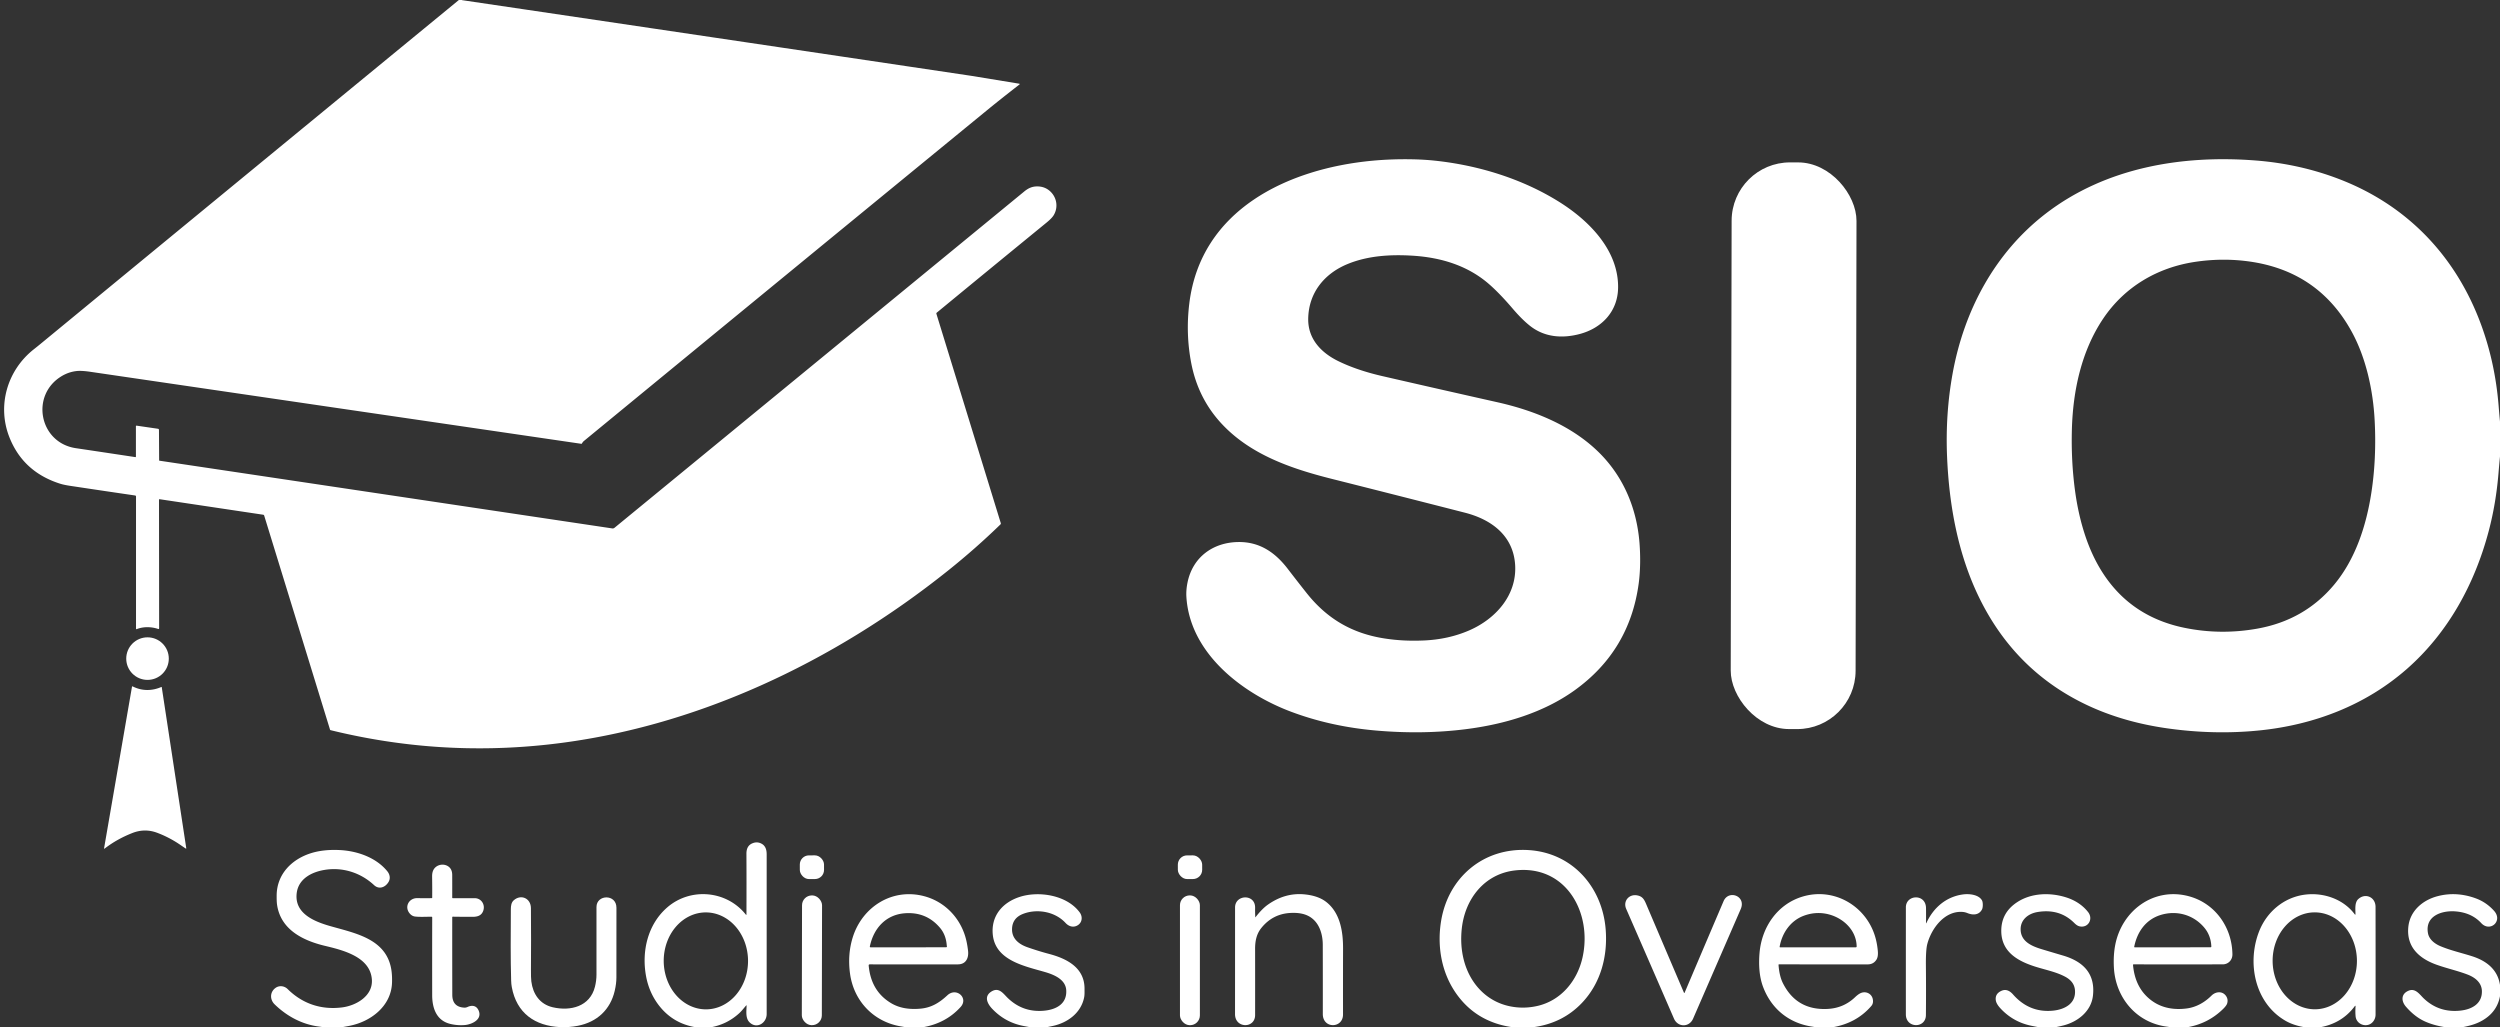
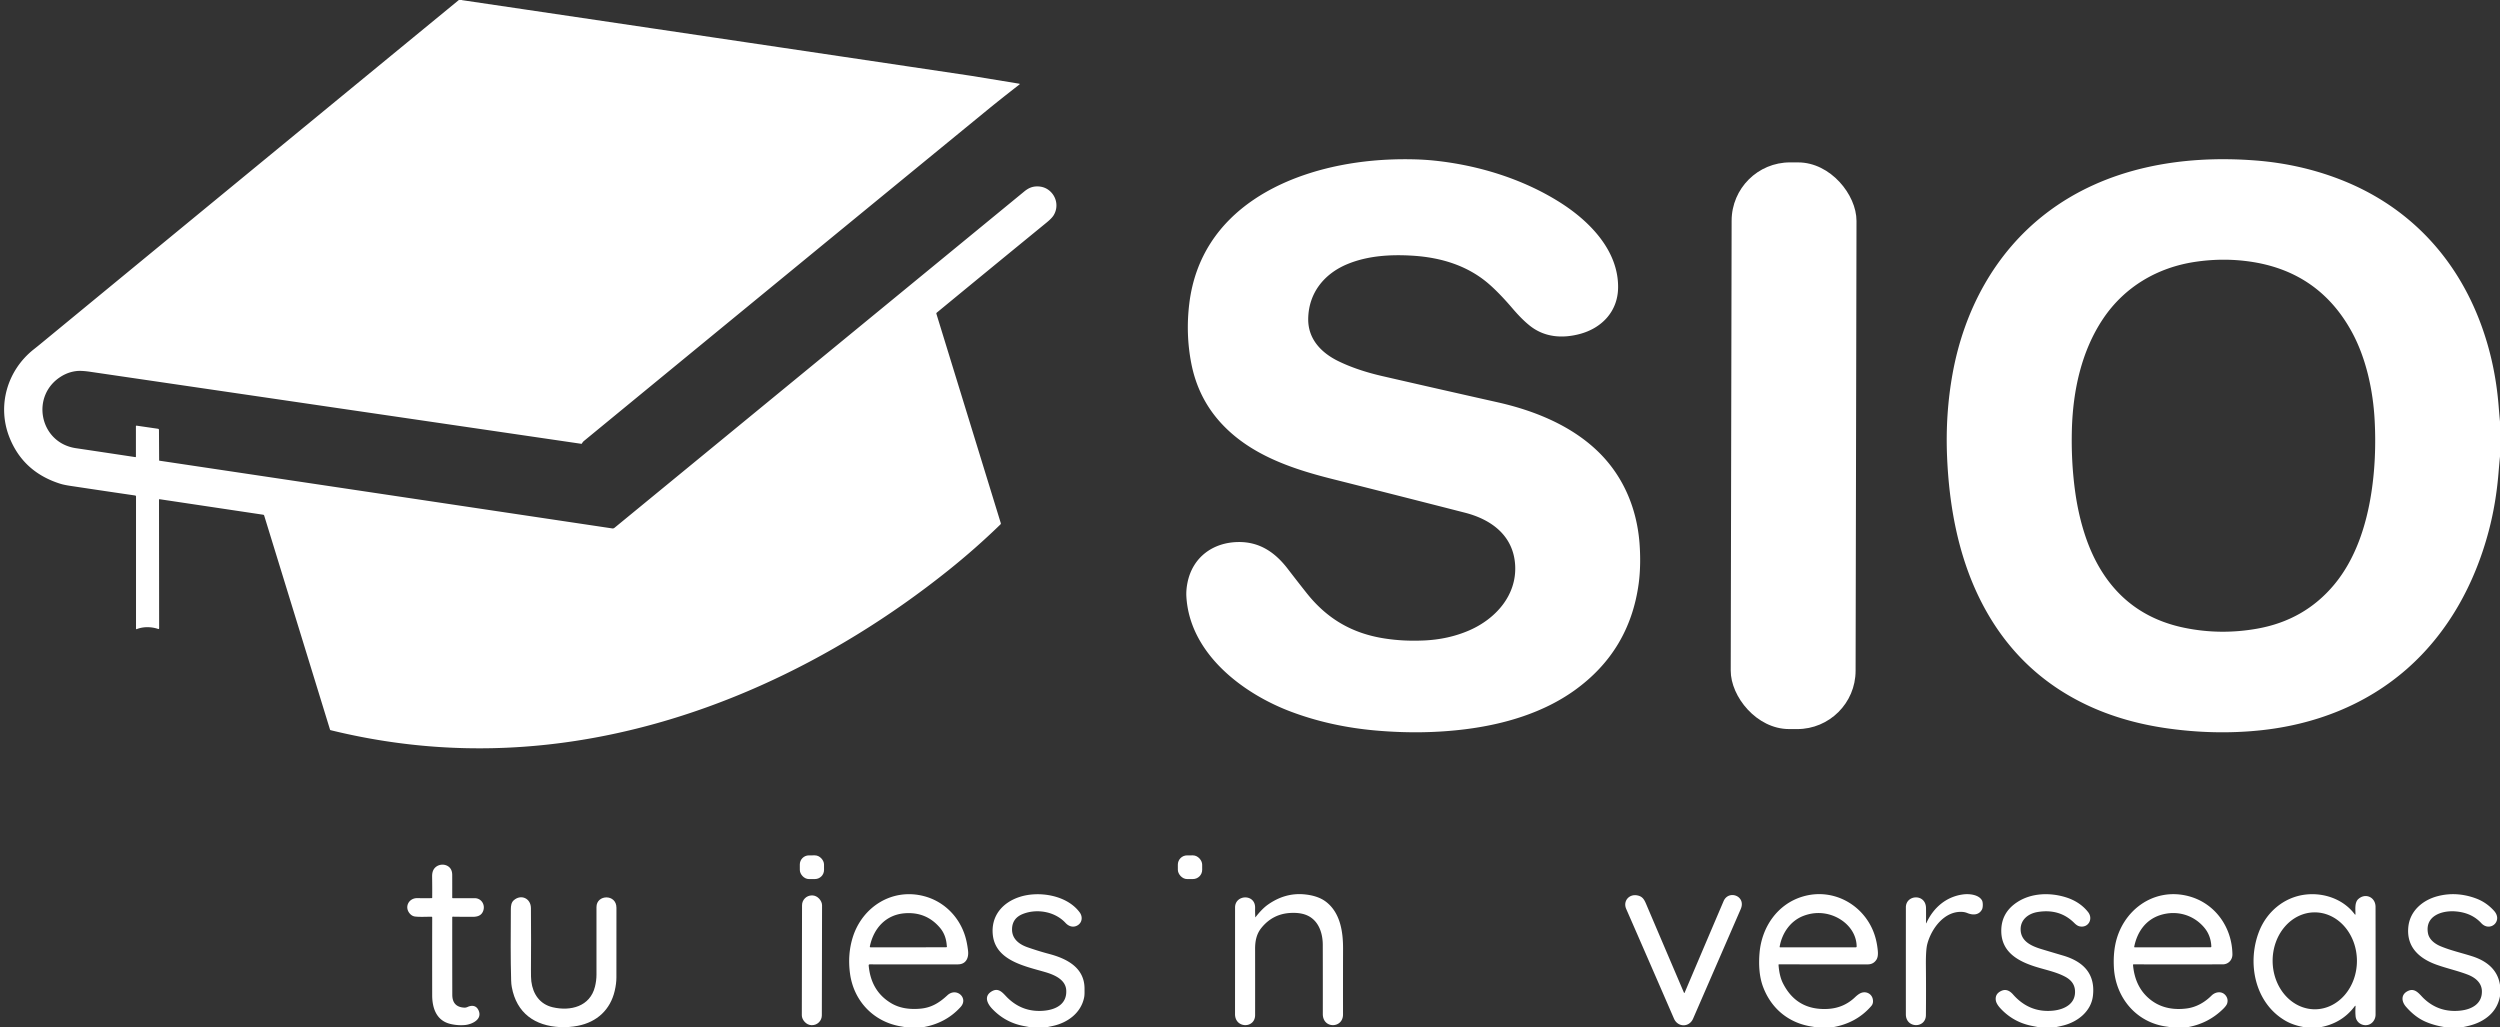
<svg xmlns="http://www.w3.org/2000/svg" viewBox="0 0 2258 928" fill="#fff">
  <rect x="0" y="0" width="2258" height="928" fill="#333333" stroke="none" />
  <path d="M414.45 0h2.8q0 .03 0 .07.01.06.08.07 229.46 33.97 459.78 68.33l43.56 7.14a.37.37 0 0 1 .16.66q-17.64 13.7-29.08 23.07-161.26 132.05-364.32 298.92-1.07.89-1.78 2.22-.23.42-.71.35-219.96-32.24-443.27-65.01-8-1.18-12.44-.7-7.04.77-13.29 4.46c-28.78 17.01-20.65 60.26 12.56 65.21q27.4 4.08 53.77 8.08a.42.42 0 0 0 .49-.41l-.01-27.4q0-.7.69-.6l19.17 2.79q.97.14.97 1.11l.15 27.4q0 .29.29.34l409 61.17a2.49 2.48-60.3 0 0 1.96-.54Q739.9 324.98 925.06 172.98c3.44-2.82 6.9-4.58 11.56-4.61q6.61-.05 11.3 3.91c6.56 5.52 8.24 14.91 3.65 22.28q-1.66 2.66-6.3 6.46-50.51 41.3-99.12 81.31-.59.48-.37 1.2l58.14 189a1.09 1.09 0 0 1-.28 1.09q-22.43 21.79-47.25 41.64c-103.54 82.82-229.21 142.65-361.38 157.2q-99.17 10.92-196.39-12.96-.43-.1-.55-.52L238.6 465.64a1.07 1.07 0 0 0-.86-.74l-93.47-14q-.66-.1-.66.57l.12 115.86q0 1.06-1.01.71c-5.73-1.98-13.22-2.23-19.13.16q-.74.3-.74-.5V448.54q0-.9-.89-1.03-26.43-3.85-53.96-8.01c-4.55-.69-9.56-1.3-13.93-2.7q-33.18-10.61-45.53-41.75c-11.35-28.61-2.06-60.63 22.07-79.63q3.18-2.5 6.17-4.97Q225.57 155.08 414.45 0zm931.28 257.35c-19.27-17.2-43.72-24.81-70-26.42-20.07-1.22-40.51.03-58.87 7.66-20.91 8.69-34.89 26.02-35.28 49.22-.3 18.25 11.61 30.77 27.27 38.41q16.83 8.21 39.57 13.45 52.89 12.16 103.92 23.61c32.77 7.35 65.84 20.51 90.38 43.96 23.06 22.04 35.59 51.27 38.09 83.31.9 11.54.83 24.86-.72 36.35q-8.19 61-58.06 96.7c-28.1 20.12-63.07 30.61-98.51 35.05q-38.67 4.85-80.82 1.16-40.81-3.58-76.37-16.89c-44.17-16.53-91.77-52.79-94.79-104.01q-.35-5.85.97-12.52c4.62-23.23 23.25-36.74 46.48-36.83 19.1-.07 32.88 9.6 44.09 24.2q8.83 11.5 17.07 21.89c18.07 22.8 40.54 36.34 70.05 40.96 12.23 1.92 23.63 2.38 35.55 1.88q22.44-.93 41.36-9.17c23.61-10.29 42.87-31.52 41.38-58.71-1.46-26.6-21.18-41.34-45.33-47.53q-61.67-15.8-120.29-30.56c-36.56-9.21-73.6-21.84-99.69-50.02q-21.16-22.86-27.26-54.55-5.09-26.42-1.75-53.79c10.37-84.96 89.16-121.81 165.2-128.98q17.6-1.65 36.33-1.29 10.37.2 19.89 1.19c39.37 4.11 79.21 16.31 112.75 37.33 26.8 16.79 53.59 43.57 53.12 77.52-.29 21.42-14.77 36.54-34.87 41.81-15.78 4.13-31.63 2.85-44.62-7.37-5.78-4.55-11.14-10.26-15.92-15.84q-11.01-12.87-20.32-21.18zM2258 380.88v31.37q-.75 7.74-1.39 15.48-2.26 27.04-8.68 51.45c-12.74 48.51-37.03 92.62-74.28 125.23-37.1 32.48-83.42 50.26-132.8 55.3q-40.72 4.16-83.35-1.86c-25.7-3.63-50.68-10.55-73.62-21.56q-64-30.69-96.07-96.08c-19.37-39.48-27.35-83.68-29.21-127.59q-1.63-38.65 4.97-75.1c10.37-57.25 38.23-109.34 84.39-144.78 53.73-41.26 122.45-53.02 189.5-47.77q39.75 3.11 75.52 16.88c61.49 23.67 105.26 69.77 127.88 131.21q12.7 34.48 15.85 72.96.61 7.42 1.29 14.86zm-284.73 186.21q32.53 6.63 65.71.66 42.47-7.64 69.14-39.58c19.3-23.11 29.11-53.31 33.7-83.23q4.74-30.85 2.98-65c-1.42-27.48-7.79-56.62-20.63-80.14q-30.74-56.32-95.96-64.06-22.52-2.67-45.47.75c-34.07 5.08-63.74 22.45-83.13 51.27-19.52 29.01-27.34 64.79-28.29 100.24q-.75 28.18 2.77 54.67c2.97 22.3 8.98 45.3 19.27 64.77q25.71 48.62 79.91 59.65z" />
  <rect x="-56.39" y="-255.91" transform="matrix(1 .002 -.002 1 1619.99 402.59)" width="112.78" height="511.82" rx="52.73" />
-   <circle cx="133.24" cy="594.86" r="19.22" />
-   <path d="M119.94 620.02c8.2 4.14 17.25 4.2 25.81.45a.25.25 0 0 1 .34.19l22.12 145.3q.12.81-.56.37-1.78-1.16-4.17-2.82-10.2-7.09-21.53-11.34-11.22-4.21-22.51.25-13.9 5.49-24.8 13.92-.78.6-.61-.37l25.16-145.58q.12-.69.75-.37zM641.12 928h-11.61q-21.81-3.2-34.81-20.47-8.53-11.33-11.21-26c-4.11-22.58 1.63-46.86 19.3-62.08 20.99-18.07 53.51-15.19 70.79 6.55q.62.78.62-.22.11-30.14-.02-54.5c-.03-4.39 1.24-7.9 5.47-9.64q4.3-1.78 8.34.47c3.56 1.99 4.47 5.71 4.47 9.5q0 71.37 0 144.28c0 7.95-8.68 13.74-15.22 7.71-4.07-3.75-3.06-10.09-2.91-15.08q.03-.89-.55-.22c-2.04 2.39-3.97 4.91-6.3 7.02q-11.21 10.16-26.36 12.68zm-3.341-16.351a43.78 38.08 89.7 0 0 37.85-43.979 43.78 38.08 89.7 0 0-38.309-43.58 43.78 38.08 89.7 0 0-37.85 43.979 43.78 38.08 89.7 0 0 38.309 43.58zM307.62 928H293q-2.45-.5-4.92-.81c-15.06-1.92-28.78-9.13-40-20.03-4.49-4.36-4.37-11.12.73-14.85 3.36-2.46 7.98-1.96 11.04 1.06 13.32 13.17 30.17 18.93 49.15 16.52 12.77-1.62 27.87-10.37 26.88-25.09-1.39-20.74-26.53-26.7-42.64-30.57-19.88-4.79-39.98-14.78-43.05-37.44q-.35-2.55-.31-8.04c.16-19.42 13.88-33.02 31.78-38.39q10.79-3.23 24.82-2.6c15.96.71 33.2 6.66 43.37 19.23 2.23 2.76 2.99 6.39 1.07 9.62-2.81 4.76-8.5 7.11-13.06 2.85-11.95-11.15-28.22-16.46-44.62-13.78-11.95 1.95-23.59 8.15-25.23 20.81-2.4 18.52 15.8 25.8 29.92 29.87 23.44 6.75 52.5 11.69 55.83 41.72q.49 4.38.31 9.59c-.73 21.16-19.33 35.29-38.86 38.95q-3.77.71-7.59 1.38zm1075.22 0h-15.09q-33.54-4.12-52.13-30.1c-13.6-19-17.82-43.02-14-66.17 6.51-39.5 38.54-66.48 79.05-63.93 39.46 2.48 66.57 33.24 69.58 71.73 1.89 24.1-4.4 48.3-21.34 66.18q-18.19 19.21-46.07 22.29zm-14.57-141.82c-27.42 3.15-45.05 25.54-47.98 52.45q-1.63 15.01 1.84 28.51c5.39 20.9 20.27 37.36 41.66 41.75q12.36 2.53 24.87-.34c21.34-4.9 35.98-22.73 40.68-43.78 9-40.31-14.87-83.91-61.07-78.59z" />
  <rect x="-10.93" y="-10.7" transform="matrix(1 -.003 .003 1 733.33 783.27)" width="21.86" height="21.4" rx="8.23" />
  <rect x="-10.99" y="-10.7" transform="matrix(1 -.003 .003 1 1074.82 783.27)" width="21.98" height="21.4" rx="8.37" />
  <path d="M389.72 828c-4.81-.05-9.83.33-14.56-.15q-3.02-.3-5.15-2.84c-4.98-5.95-.73-13.98 6.99-13.82q6.8.14 13.01.01a.35.35 0 0 0 .35-.35q.09-8.74-.07-19.16-.05-3.3.98-5.56c2.2-4.84 8.52-6.58 13.07-3.93q4.08 2.38 4.1 8.05.04 10.26.01 20.47a.52.52 0 0 0 .52.52q9.69.02 19.67-.01c6.32-.02 9.98 6.23 7.64 11.88-1.65 3.97-5.19 4.96-9.33 4.97q-9.02.01-17.91-.13-.58-.01-.58.57-.03 34 .05 69.99.03 11.06 10.93 11.59 1.38.07 2.87-.61c3.99-1.82 7.87-1.34 9.87 2.95 3.91 8.38-6.15 12.87-12.39 13.38q-6.53.54-12.99-1c-12.56-2.99-16.43-14.14-16.45-26q-.06-35.43.02-70.16.01-.65-.65-.66zm442.66 100h-13.13q-3.17-.54-6.34-1.11c-24.46-4.4-41.93-23.25-45.18-47.63q-2.29-17.15 2.4-32.42c8.51-27.73 35.78-45.14 64.77-37.35 18.05 4.85 31.72 18.82 37 36.6q1.56 5.26 2.42 12.3.63 5.13-1.26 8.45-2.37 4.17-8.04 4.18-39.08.05-79.39-.01-1.12 0-1.02 1.12 2.08 23.07 20.24 33.92c7.84 4.69 16.88 5.81 26.32 4.99 10.09-.87 17.23-5.34 24.47-12.06 8.17-7.59 19.29 2.42 12.06 10.45q-13.69 15.19-35.32 18.57zm22.72-74.13q-.67-9.44-6.06-15.83-12.33-14.59-31.67-13.19c-17.14 1.25-28.32 13.45-31.73 30.01a.63.62 5.9 0 0 .62.75l68.23-.01a.78.77-80.5 0 0 .73-.53q.1-.3 0-.63-.1-.28-.12-.57zM944.37 928h-12.86q-3.4-.66-6.74-1.28-16.82-3.15-28.61-15.56c-4.64-4.88-7.65-11.52-.42-15.78 6.72-3.97 10.55 2.28 14.66 6.2q13.77 13.16 32.97 11.25c10.69-1.07 20.48-6.2 19.64-18.63-.64-9.54-10.92-13.82-18.72-16.12-17.96-5.3-44.96-10.23-47.56-33.49-1.92-17.31 8.8-29.63 24.56-34.6 17.11-5.41 42.41-1.59 53.93 14.15 2.72 3.71 2.33 8.87-1.69 11.46-3.86 2.49-8.11 1.27-11.12-1.99-9.64-10.44-25.9-13.05-38.4-8.18q-9.72 3.79-9.93 13.66c-.19 8.88 6.34 13.78 13.86 16.44q9.78 3.44 19.57 6.04c16.18 4.27 32.24 12.51 32.04 31.74-.02 2.47.14 5.03-.35 7.5-2.76 14.07-14.94 22.99-28.48 25.86q-3.15.67-6.35 1.33zm189.41-99.68q.02.34.23.07 5.86-7.59 11.24-11.37 15.71-11.05 33.41-9.18 11.82 1.25 18.83 6.54c12.96 9.8 15.61 26.94 15.56 42.35q-.08 25.98-.04 59.59c.01 12.64-18.27 13.08-18.25-.46q.05-27.61-.03-62.54c-.03-10.1-3.37-20.74-12.57-25.78q-6.48-3.55-16.78-2.96-15.95.91-26.14 13.57c-4.46 5.53-5.64 12.05-5.63 18.89q.04 29 .01 59.8c-.01 12.23-18.14 12.21-18.14-.89q.03-47.56.03-96.29c-.01-11.87 18.3-12.54 18.11.22q-.07 4.38.16 8.44zM1654.12 928h-13.37q-2.24-.48-4.51-.84c-20.96-3.26-36.56-16.39-43.87-35.92-3.53-9.41-4.01-20.47-3.15-30.57 1.95-23.17 15.99-43.85 38.54-50.77 29.39-9.02 59.3 9.22 66.56 38.6q1.22 4.92 1.71 10.27.5 5.32-1.25 8.03-2.72 4.23-7.89 4.23-40.72 0-80.04-.02-.52 0-.48.52.73 10.06 3.96 16.49 12.41 24.7 40.43 23.24 14.4-.75 24.68-10.54 2.98-2.85 5.34-3.84c4.57-1.91 9.7.6 10.71 5.49q.79 3.8-1.34 6.26-13.72 15.88-36.03 19.37zm-25.06-100.85c-11.58 4.35-19.44 15.13-21.69 27.97a.42.41 5.1 0 0 .42.49h68.43a.71.71 0 0 0 .71-.72c-.18-15.76-13.86-27.3-28.41-29.72q-9.83-1.64-19.46 1.98zm110.96 6.31c6.43-14.01 18.21-23.74 33.23-25.64 5.7-.72 13.97.28 16.87 5.39 1.01 1.78.97 6.36.04 8.16-2.73 5.24-8.21 5.38-13.28 3.29q-2.06-.84-4.32-1.01c-16.14-1.18-28.12 14.85-31.84 29.06q-1.38 5.25-1.25 19.31.22 23.44.01 44.86c-.13 12.16-18.11 12.11-18.11-.75q-.01-49.45.01-96.6c.01-11.65 18.03-12.6 18.19.64q.08 6.58 0 13.19-.02 1.12.45.1zM1855.36 928h-12.85q-3.9-.73-7.75-1.52-16.55-3.38-27.97-15.74-3.7-4-4.17-7.24-.85-5.86 4.96-8.53c4.23-1.96 7.75-.03 10.65 3.28 9.56 10.87 21.68 16.11 36.38 14.54 10.41-1.11 20.67-6.52 19.48-18.71q-.74-7.61-8.89-11.94c-7.71-4.11-16.7-5.95-25.33-8.57-16.09-4.87-32.1-12.94-32.31-32.44q-.19-16.91 14.62-26.46c12.66-8.16 29.36-8.75 43.94-4.16 7.93 2.51 14.87 6.9 19.88 13.33 4.91 6.31-.07 14.72-7.93 12.79q-2.1-.51-4.58-2.99-13.21-13.22-33.21-9.89c-8.25 1.37-15.28 6.81-15.24 15.58.04 11.22 10.39 15.39 19.38 18.09q9.64 2.9 18.97 5.65c18.22 5.37 29.29 16.42 26.94 36.42-1.62 13.82-13.52 23.36-26.61 26.68q-4.11 1.04-8.36 1.83zm119.02 0h-13.12q-2.17-.48-4.36-.77c-27.58-3.68-46.19-26.34-47.63-53.37q-.59-11.04 1.2-20.34c5.9-30.75 34.29-52.35 66.01-44.16 24.01 6.21 39.52 27.98 39.84 52.59.07 5.03-3.67 9.05-8.73 9.06q-40.81.04-80.45 0-.65 0-.59.64 1.92 21.33 17.11 32.31c9.17 6.63 20.1 8.33 31.26 6.9 8.59-1.1 16.23-5.39 22.5-11.62 3.71-3.7 9.72-4.36 13.02.17q2.24 3.08 1.15 6.83-.58 2-3.64 5.01-13.94 13.7-33.57 16.75zm16.45-90.26c-9.92-11.71-25.25-15.87-39.81-11.18-13.05 4.21-20.75 15.2-23.4 28.54a.43.43 0 0 0 .42.51l68.52-.01a.72.72 0 0 0 .72-.76q-.44-10-6.45-17.1zM2094.6 928h-11.82q-10.92-1.64-18.51-6.02c-27.83-16.04-35.03-52.46-23.76-80.96 6.85-17.34 22.24-30.53 41.28-32.97 16.67-2.14 34.64 3.91 44.93 17.66q.75 1.02.74-.25c-.04-4.23-.83-10.3 2.5-13.37 6.33-5.84 15.61-1.93 15.63 7.02q.08 46.26.02 97.13 0 3.36-1.85 5.97c-4.8 6.78-15.43 3.77-16.19-4.32-.27-2.88-.25-5.72-.06-8.62q.1-1.55-.83-.3-11.75 15.64-32.08 19.03zm-3.661-16.411a43.77 38.07 89.7 0 0 37.84-43.969 43.77 38.07 89.7 0 0-38.299-43.57 43.77 38.07 89.7 0 0-37.84 43.969 43.77 38.07 89.7 0 0 38.299 43.57zM2258 889.63v10.11q-2.32 12.46-12.65 19.85c-6.98 4.99-14.2 6.88-22.5 8.41h-12.82q-11.16-1.59-19.54-5.3-9.33-4.13-17.4-13.41c-4.27-4.89-4.65-11.24 1.84-14.28 6.62-3.11 10.4 3.19 14.39 6.94q13.62 12.83 32.76 10.85c10.15-1.06 19.78-5.97 19.57-17.57-.15-7.76-6.18-12.38-12.78-14.94-8.83-3.43-18.45-5.5-28.1-8.93-15.72-5.6-27.46-16-25.56-34.27 1.53-14.69 13.3-24.35 26.84-27.77q16.83-4.26 34.14 2.1 9.5 3.5 16.47 11.28c8.24 9.19-3.67 19.62-11.62 11.03q-8.72-9.43-23.28-10.56c-12.38-.97-27.63 4.11-24.82 19.69 1.05 5.79 6.24 9.64 11.47 11.82 9 3.76 19.16 6.04 28.51 9.04 12.8 4.12 22.93 11.84 25.08 25.91zm-736.82 7.2a.22.22 0 0 0 .32-.1q17.61-41.55 35.22-82.78c4.54-10.61 20.65-4.7 15.5 7.14q-21.37 49.19-43.02 98.96c-3.52 8.09-13.83 7.89-17.27-.03q-21.95-50.6-43.15-99.09c-3.04-6.96 2.44-13.56 9.84-12.24 5.8 1.04 6.88 4.81 9.35 10.61q16.43 38.56 32.9 77.12.12.29.31.41z" />
  <rect x="-9.04" y="-58.6" transform="matrix(1 .002 -.002 1 733.34 867.34)" width="18.08" height="117.2" rx="8.89" />
-   <rect x="1065.74" y="808.72" width="18" height="117.24" rx="8.85" />
  <path d="M499.2 909.76c16.12 3.76 33.7-.67 38.16-18.53.87-3.46 1.38-7.28 1.38-10.89q0-30.21 0-61.09c-.01-11.48 18.04-11.99 18.03.62q-.01 31.44-.03 63.05 0 5.48-1.54 12.06c-3.95 16.9-15.9 28.12-33.21 31.5q-8.17 1.59-16.07 1.21c-22.81-1.12-39.34-12.59-43.67-36.17q-.49-2.65-.58-5.82c-.6-20.36-.41-41.79-.27-64.7.02-2.91.44-5.95 2.65-7.89 6.5-5.73 15.42-1.8 15.49 7.11q.24 28.85.02 55.36-.06 7.61.34 10.84c1.41 11.4 7.67 20.62 19.3 23.34z" />
</svg>